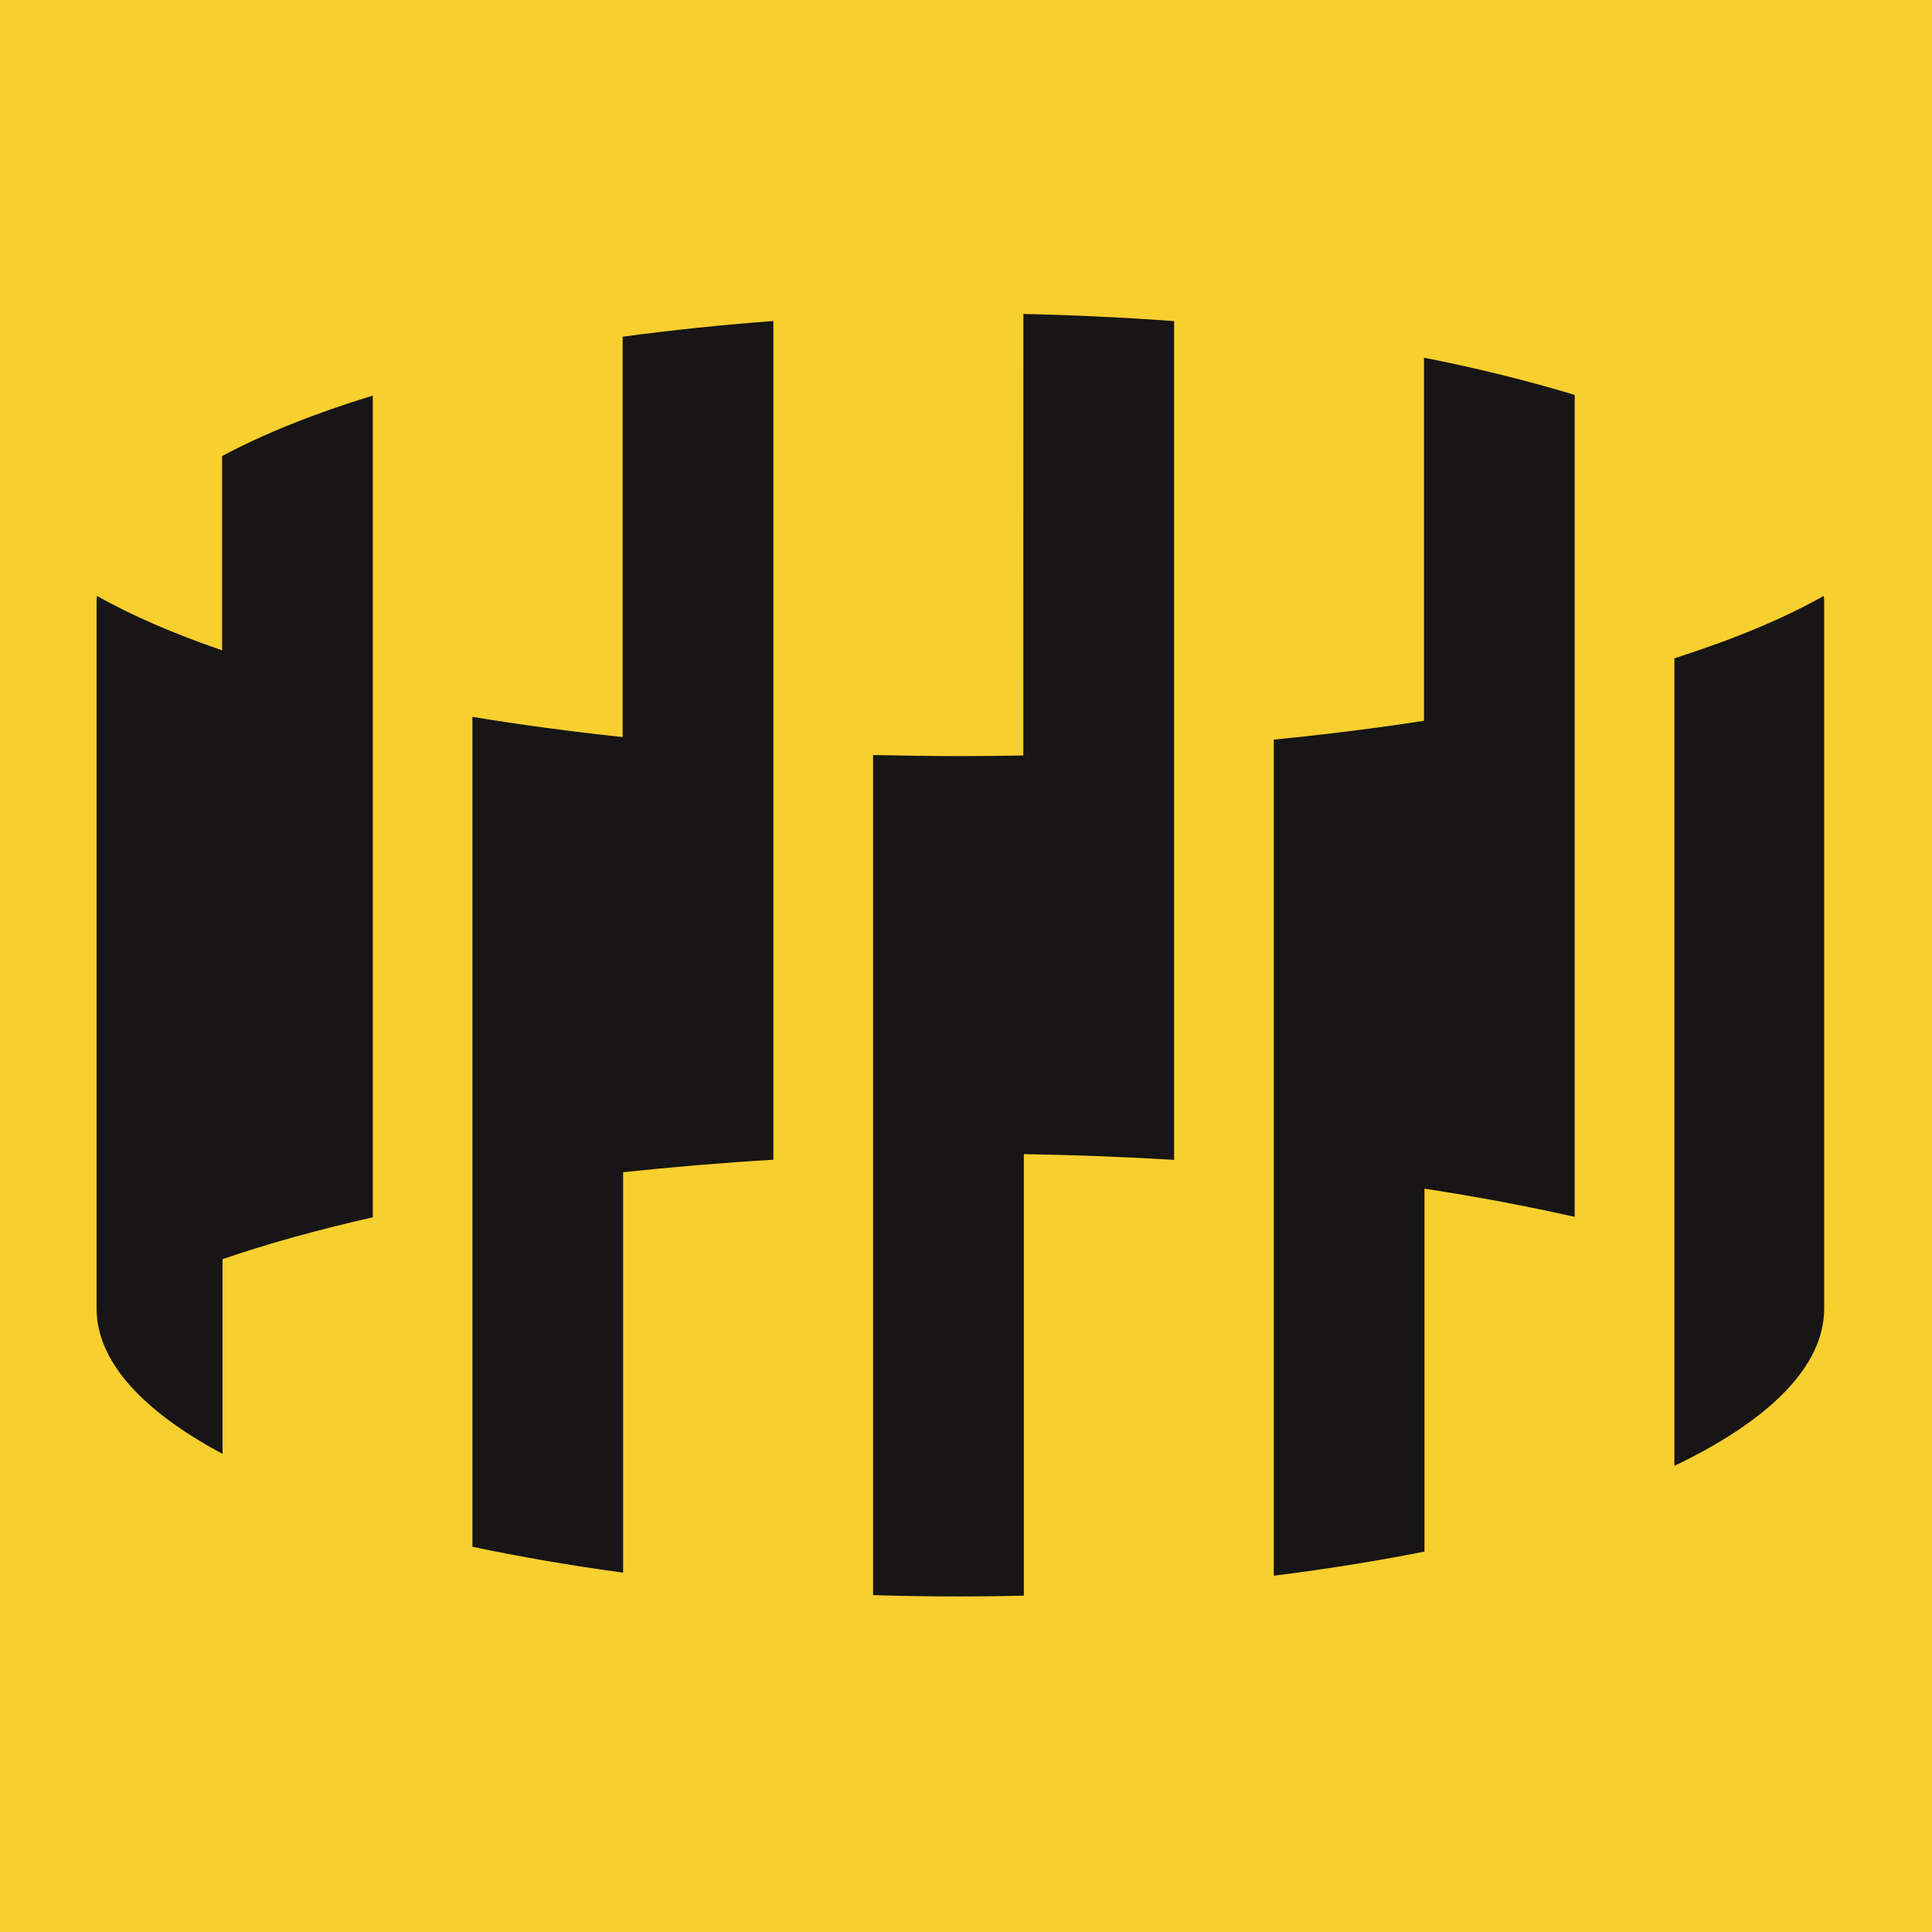
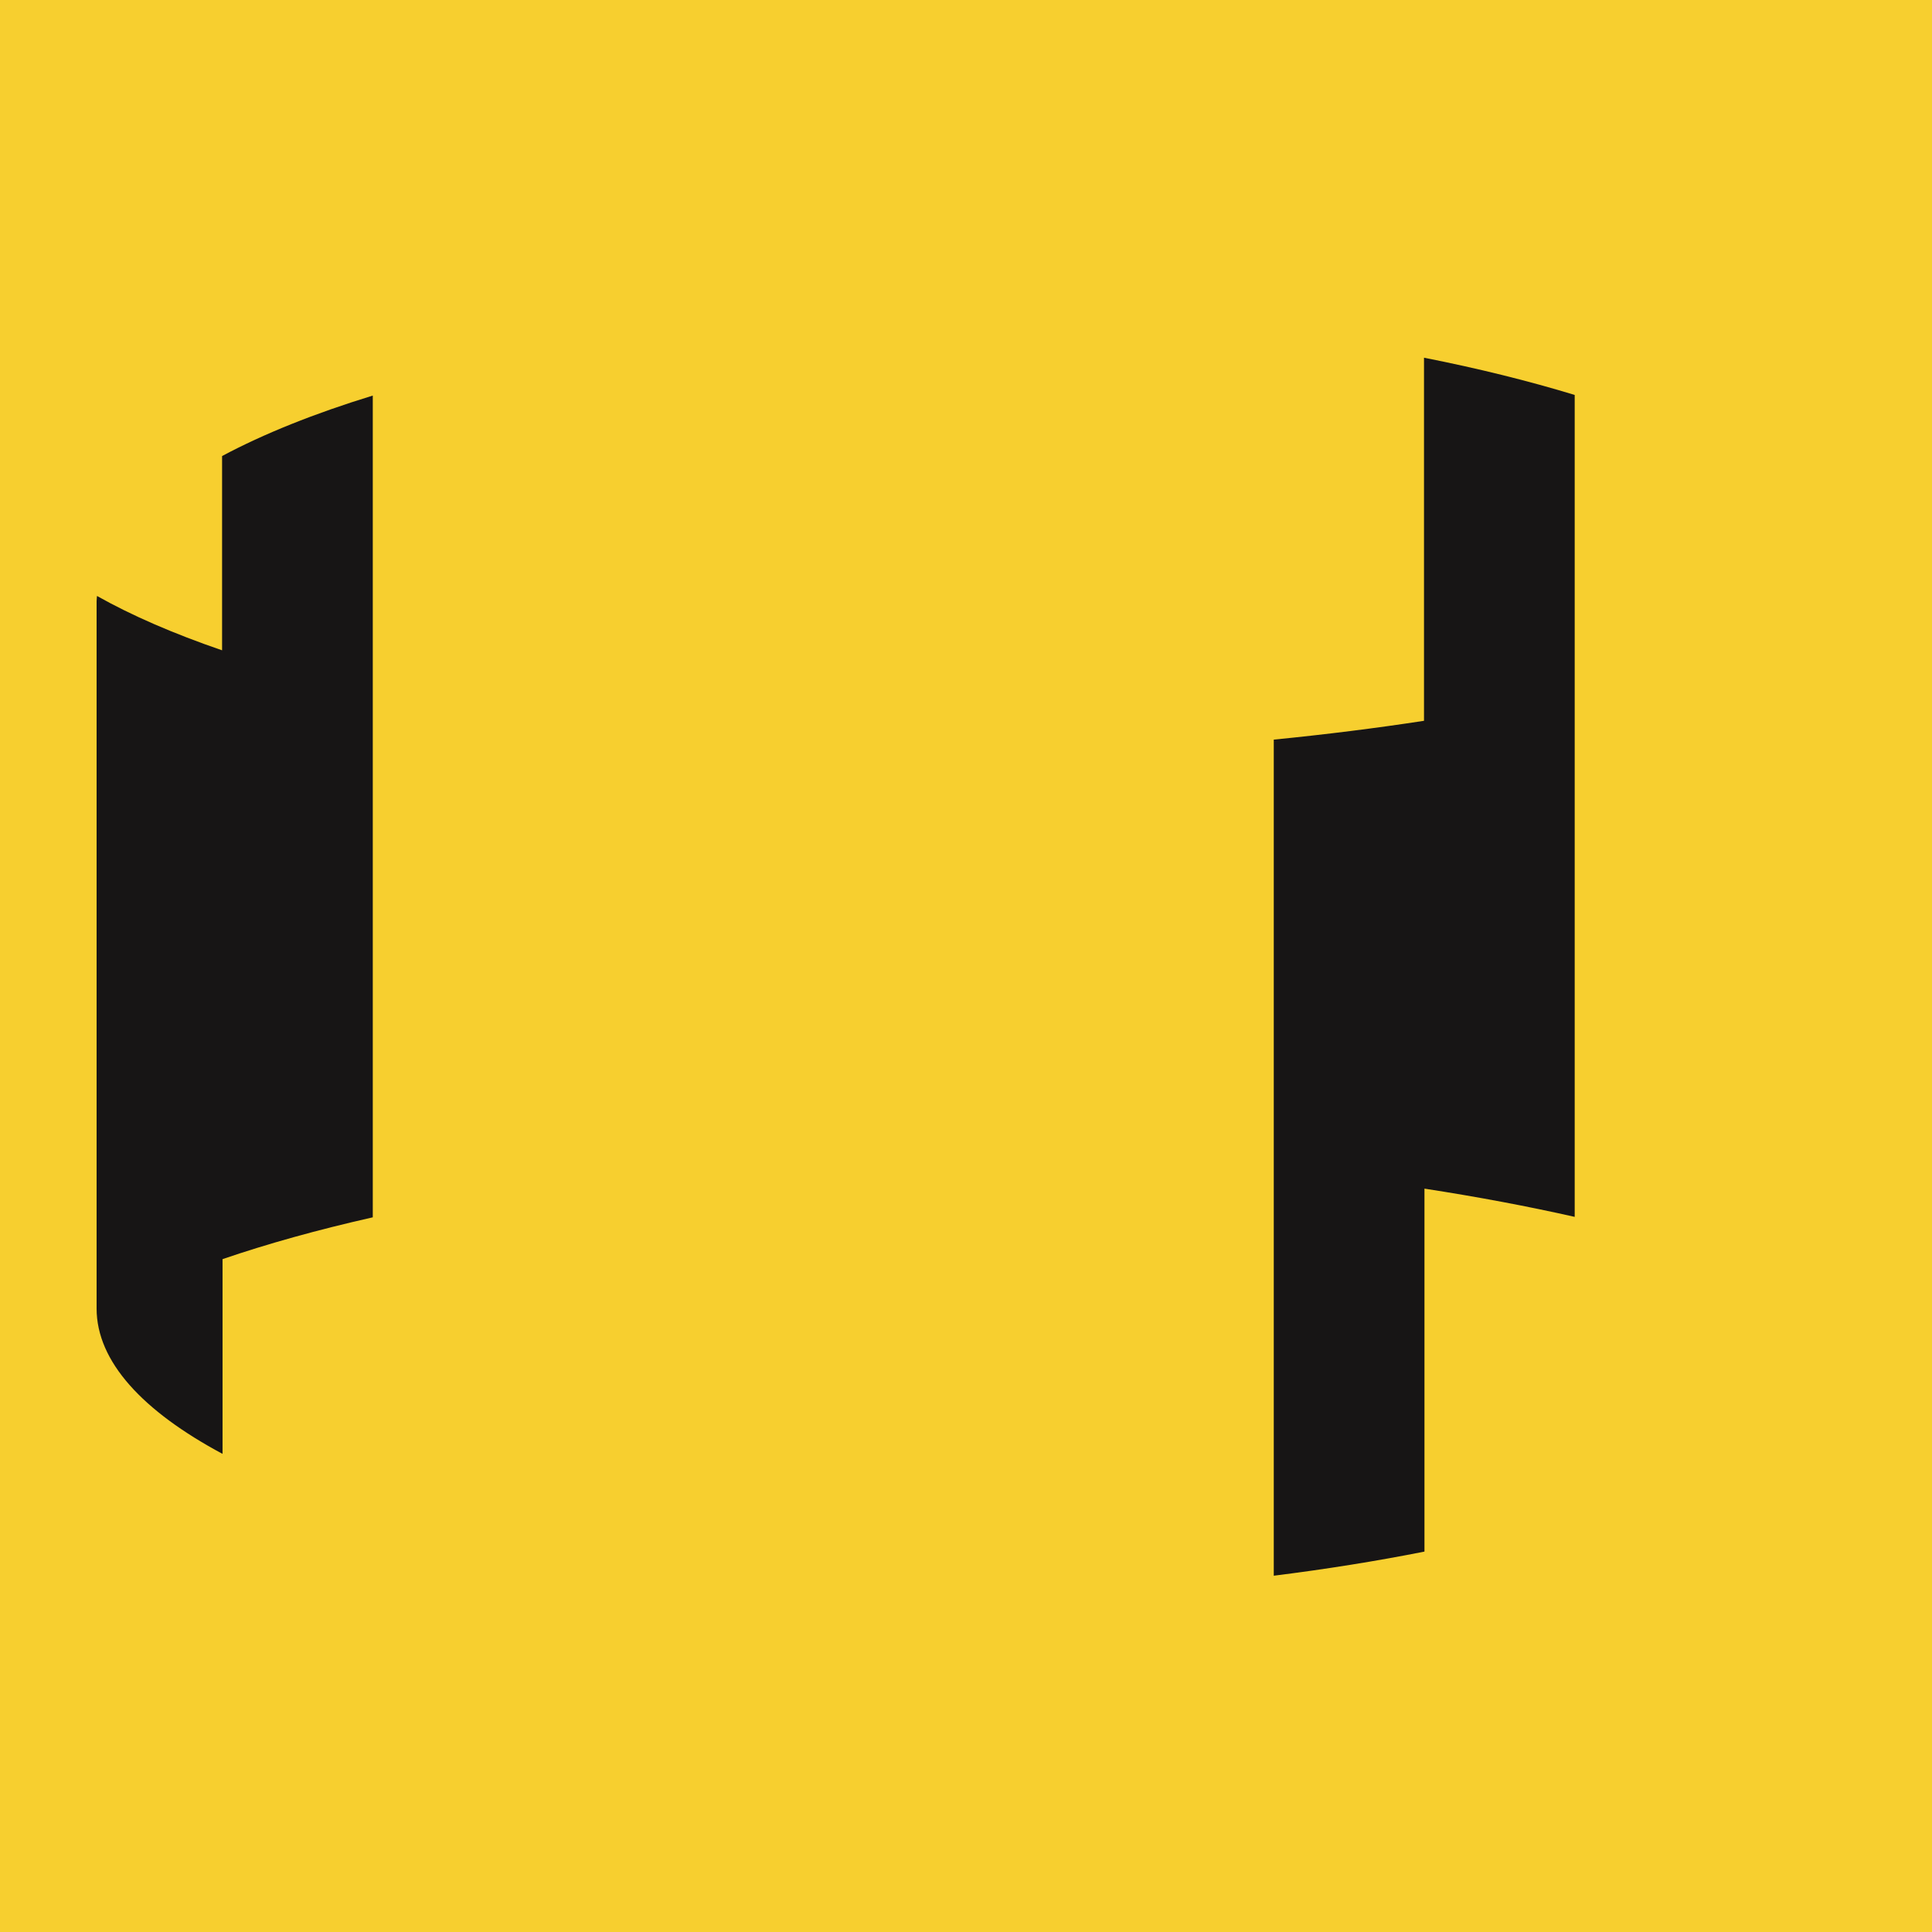
<svg xmlns="http://www.w3.org/2000/svg" version="1.1" width="80px" height="80px" viewBox="0 0 80.0 80.0">
  <defs>
    <clipPath id="i0">
      <path d="M80,0 L80,80 L0,80 L0,0 L80,0 Z" />
    </clipPath>
    <clipPath id="i1">
      <path d="M11.436,0 L11.436,34.027 C9.156,34.541 7.07,35.123 5.215,35.758 L5.215,43.822 C1.907,42.052 0,39.999 0,37.802 L0,8.511 C0,8.441 0.013,8.37 0.016,8.297 C1.443,9.102 3.184,9.858 5.196,10.548 L5.196,2.504 C6.917,1.584 9.019,0.741 11.436,0 Z" />
    </clipPath>
    <clipPath id="i2">
-       <path d="M6.224,0 C8.357,0.048 10.443,0.147 12.464,0.297 L12.464,35.027 C10.44,34.905 8.364,34.825 6.243,34.79 L6.243,53.073 C5.404,53.093 4.56,53.105 3.708,53.105 L3.519,53.105 C2.334,53.105 1.159,53.086 0,53.051 L0,18.264 C1.194,18.289 2.398,18.309 3.615,18.309 C4.49,18.309 5.359,18.299 6.221,18.283 Z" />
-     </clipPath>
+       </clipPath>
    <clipPath id="i3">
      <path d="M6.221,0 C8.473,0.444 10.564,0.964 12.461,1.542 L12.461,35.576 C10.52,35.138 8.441,34.746 6.24,34.407 L6.24,49.436 C4.273,49.826 2.188,50.161 0,50.435 L0,15.814 C2.159,15.6 4.238,15.339 6.221,15.035 Z" />
    </clipPath>
    <clipPath id="i4">
-       <path d="M6.183,0 C6.189,0.073 6.202,0.144 6.202,0.217 L6.202,29.508 C6.202,31.913 3.915,34.148 0,36.023 L0,2.584 C2.44,1.804 4.525,0.939 6.183,0 Z" />
-     </clipPath>
+       </clipPath>
    <clipPath id="i5">
      <path d="M12.461,0 L12.461,34.73 C10.322,34.857 8.246,35.033 6.24,35.247 L6.24,51.828 C4.046,51.531 1.958,51.17 0,50.755 L0,16.392 C1.977,16.718 4.056,16.996 6.221,17.229 L6.221,0.651 C8.217,0.38 10.306,0.163 12.461,0 Z" />
    </clipPath>
  </defs>
  <g clip-path="url(#i0)">
    <polygon points="0,0 80,0 80,80 0,80 0,0" stroke="none" fill="#F7CF2F" />
  </g>
  <g transform="translate(4.0 13.0)">
    <g transform="translate(0.0 3.38)">
      <g clip-path="url(#i1)">
        <polygon points="0,0 11.436,0 11.436,43.822 0,43.822 0,0" stroke="none" fill="#171515" />
      </g>
    </g>
    <g transform="translate(32.152 0.0)">
      <g clip-path="url(#i2)">
        <polygon points="0,0 12.464,0 12.464,53.105 0,53.105 0,0" stroke="none" fill="#171515" />
      </g>
    </g>
    <g transform="translate(48.744 1.812)">
      <g clip-path="url(#i3)">
        <polygon points="0,0 12.461,0 12.461,50.435 0,50.435 0,0" stroke="none" fill="#171515" />
      </g>
    </g>
    <g transform="translate(65.333 11.675)">
      <g clip-path="url(#i4)">
        <polygon points="0,0 6.202,0 6.202,36.023 0,36.023 0,0" stroke="none" fill="#171515" />
      </g>
    </g>
    <g transform="translate(15.562 0.292)">
      <g clip-path="url(#i5)">
-         <polygon points="0,0 12.461,0 12.461,51.828 0,51.828 0,0" stroke="none" fill="#171515" />
-       </g>
+         </g>
    </g>
  </g>
</svg>